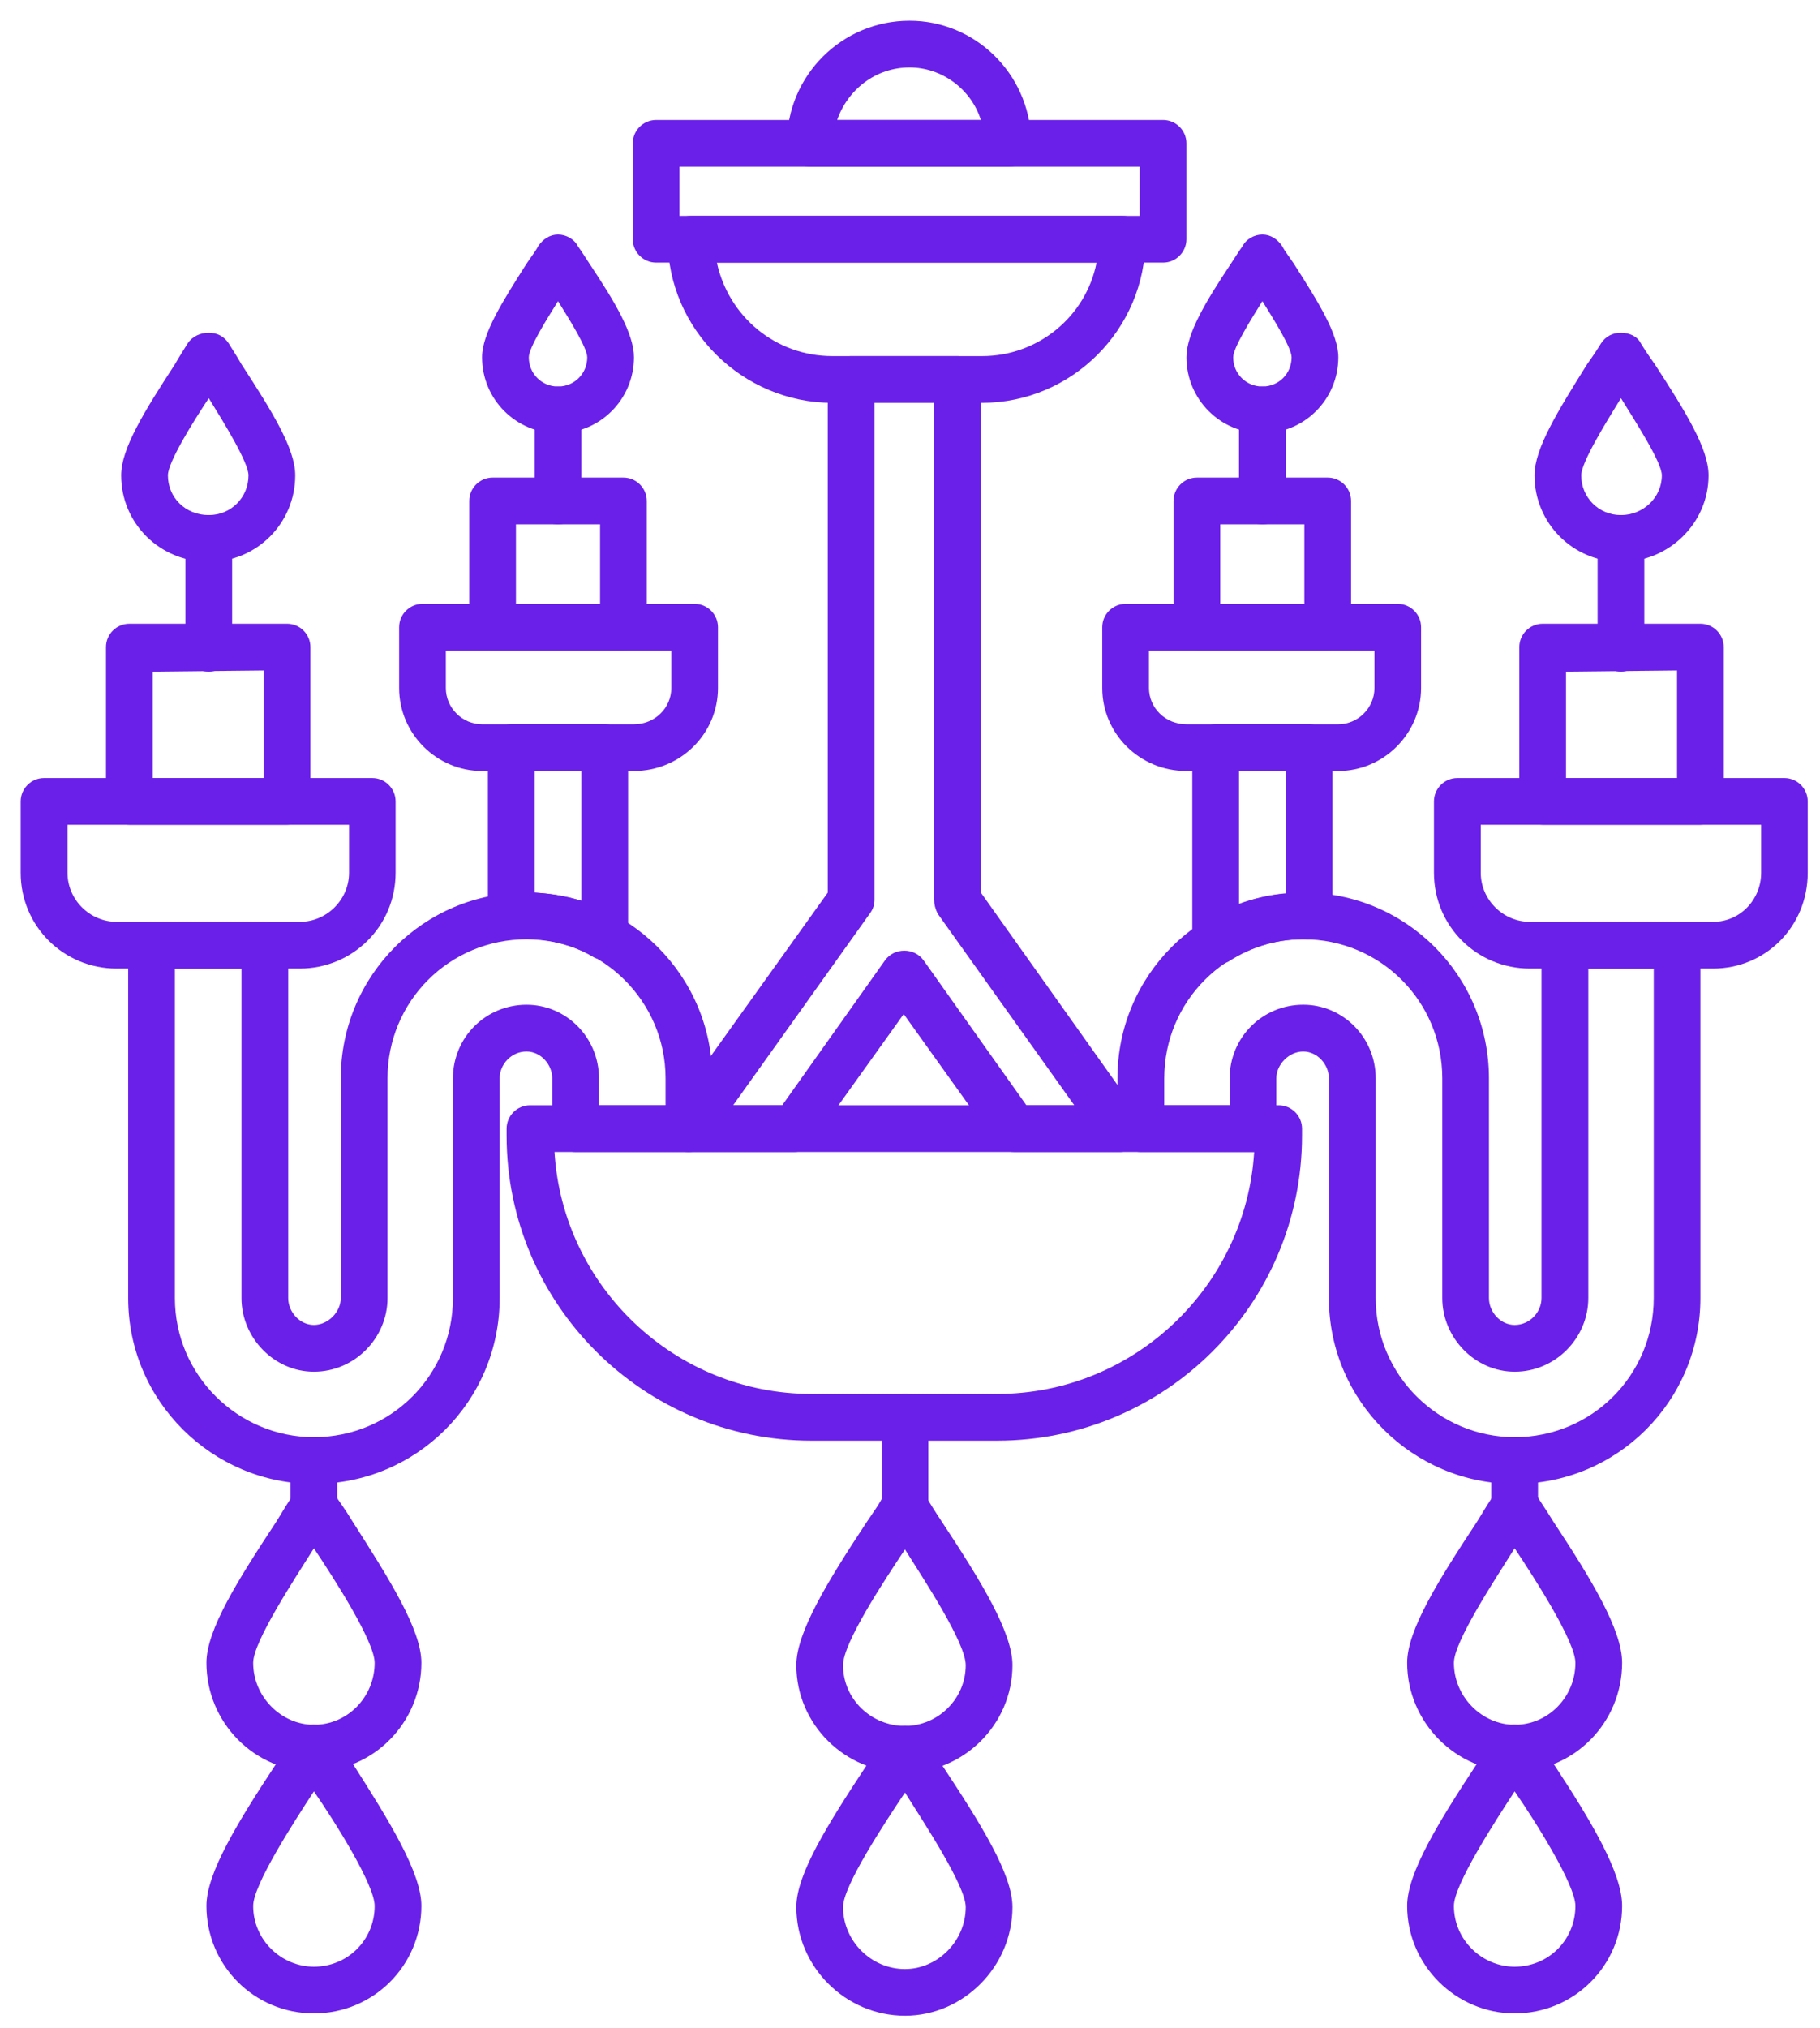
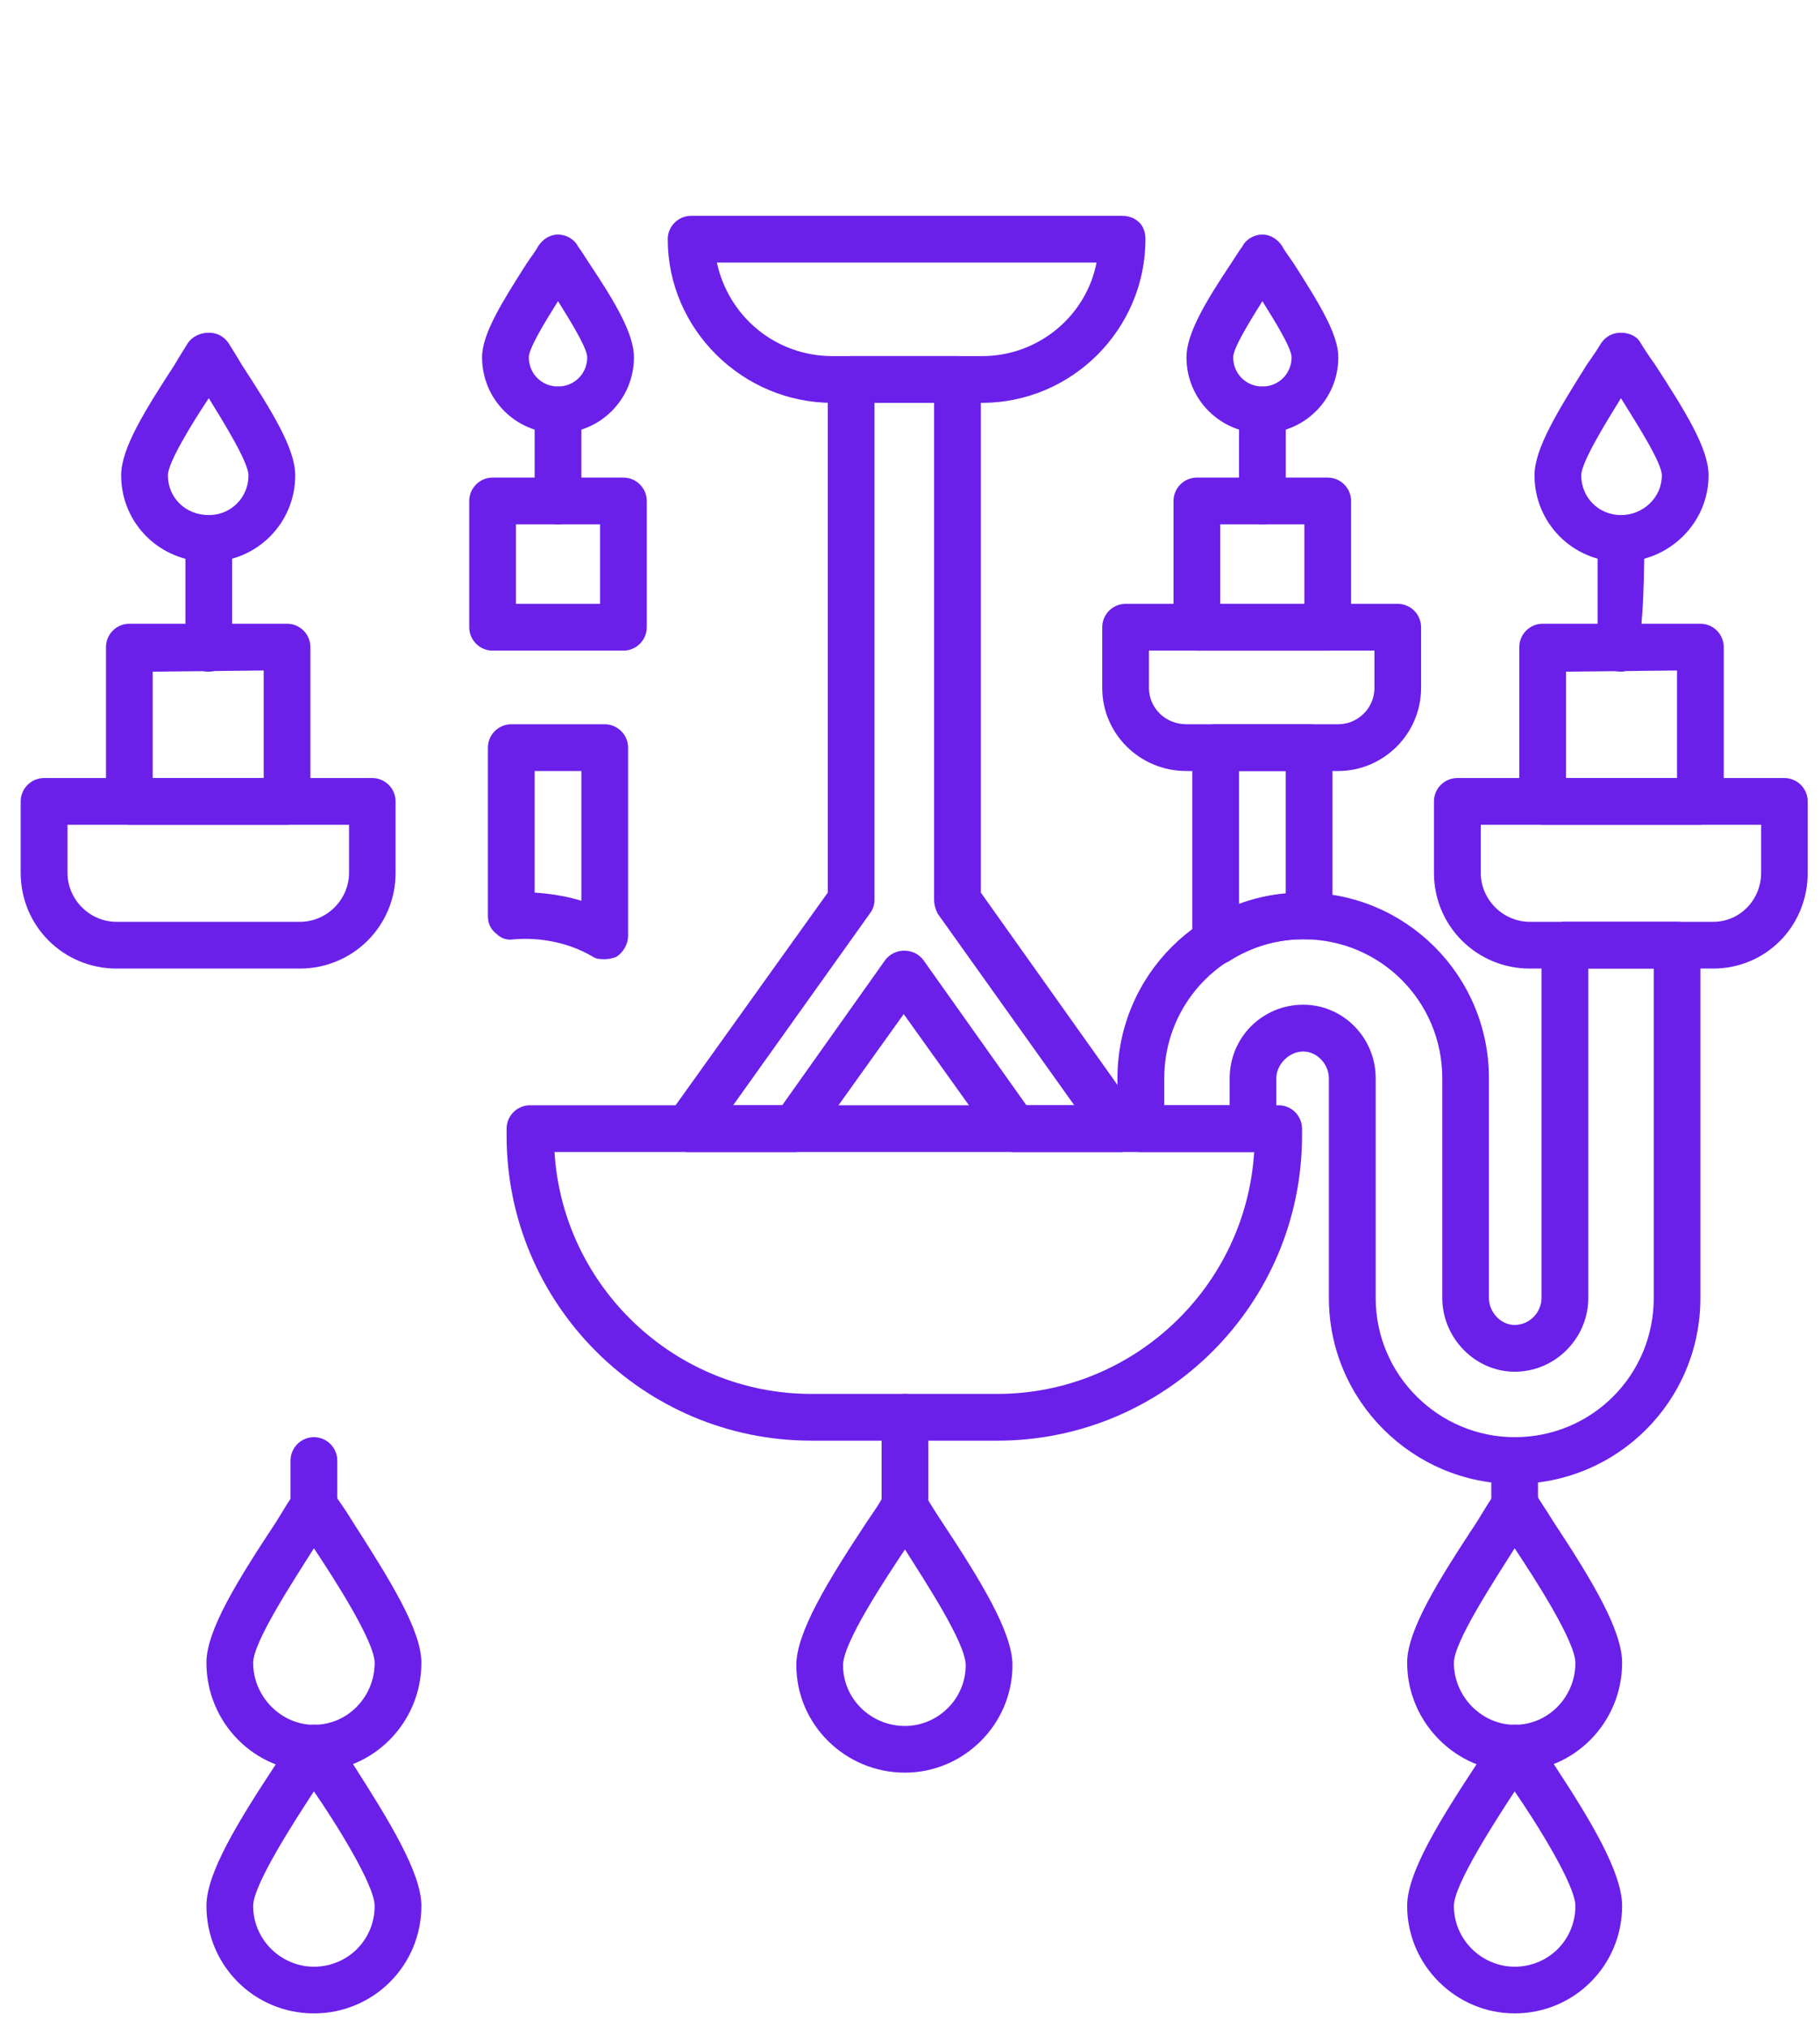
<svg xmlns="http://www.w3.org/2000/svg" width="88" height="98" viewBox="0 0 88 98" fill="none">
  <path fill-rule="evenodd" clip-rule="evenodd" d="M54.146 55.668H49.063C48.667 55.668 48.328 55.498 48.102 55.159L43.696 49.002L39.29 55.159C39.121 55.498 38.782 55.668 38.387 55.668H33.303C32.851 55.668 32.456 55.442 32.286 55.046C32.06 54.651 32.117 54.199 32.343 53.86L40.025 43.131V18.337C40.025 17.716 40.533 17.207 41.155 17.207H46.295C46.916 17.207 47.425 17.716 47.425 18.337V43.131L55.05 53.86C55.333 54.199 55.333 54.651 55.163 55.046C54.937 55.442 54.542 55.668 54.146 55.668ZM49.627 53.408H51.943L45.334 44.144C45.221 43.918 45.165 43.692 45.165 43.467V19.464H42.284V43.467C42.284 43.692 42.228 43.918 42.058 44.144L35.449 53.408H37.822L42.792 46.404C43.244 45.782 44.205 45.782 44.656 46.404L49.627 53.408Z" fill="#6A20E9" />
  <path fill-rule="evenodd" clip-rule="evenodd" d="M47.481 19.467H40.251C35.901 19.467 32.286 15.909 32.286 11.559C32.286 10.938 32.794 10.429 33.416 10.429H54.255C54.594 10.429 54.877 10.542 55.103 10.768C55.272 10.938 55.385 11.22 55.385 11.559C55.385 15.909 51.827 19.467 47.477 19.467L47.481 19.467ZM34.662 12.689C35.227 15.287 37.486 17.208 40.254 17.208H47.485C50.196 17.208 52.512 15.287 53.02 12.689H34.662Z" fill="#6A20E9" />
  <path fill-rule="evenodd" clip-rule="evenodd" d="M48.216 69.616H39.234C31.1 69.616 24.495 63.008 24.495 54.877V54.538C24.495 53.917 25.003 53.409 25.625 53.409H61.825C62.447 53.409 62.955 53.917 62.955 54.538V54.877C62.955 63.011 56.346 69.616 48.216 69.616ZM26.811 55.668C27.206 62.164 32.629 67.357 39.235 67.357H48.216C54.825 67.357 60.244 62.16 60.64 55.668H26.811Z" fill="#6A20E9" />
-   <path fill-rule="evenodd" clip-rule="evenodd" d="M15.178 71.706C10.264 71.706 6.197 67.696 6.197 62.725V45.67C6.197 45.049 6.705 44.541 7.326 44.541H12.806C13.427 44.541 13.935 45.049 13.935 45.67V62.725C13.935 63.403 14.5 64.024 15.178 64.024C15.856 64.024 16.477 63.403 16.477 62.725V52.109C16.477 47.138 20.488 43.128 25.459 43.128C30.373 43.128 34.44 47.138 34.44 52.109V54.538C34.44 55.159 33.932 55.668 33.31 55.668H27.831C27.21 55.668 26.701 55.159 26.701 54.538V52.109C26.701 51.431 26.137 50.81 25.459 50.81C24.724 50.81 24.159 51.431 24.159 52.109V62.725C24.159 67.696 20.149 71.706 15.178 71.706ZM8.456 46.8V62.725C8.456 66.454 11.506 69.447 15.178 69.447C18.906 69.447 21.9 66.454 21.9 62.725V52.109C21.9 50.132 23.482 48.551 25.459 48.551C27.379 48.551 28.961 50.132 28.961 52.109V53.409H32.181V52.109C32.181 48.381 29.13 45.388 25.459 45.388C21.73 45.388 18.737 48.381 18.737 52.109V62.725C18.737 64.646 17.155 66.284 15.178 66.284C13.257 66.284 11.676 64.646 11.676 62.725V46.8H8.456Z" fill="#6A20E9" />
  <path fill-rule="evenodd" clip-rule="evenodd" d="M14.5 46.803H5.632C3.09 46.803 1 44.77 1 42.172V38.726C1 38.105 1.508 37.596 2.13 37.596H17.999C18.62 37.596 19.128 38.104 19.128 38.726V42.172C19.128 44.77 17.038 46.803 14.497 46.803H14.5ZM3.263 39.856V42.172C3.263 43.471 4.337 44.544 5.636 44.544H14.504C15.803 44.544 16.877 43.471 16.877 42.172V39.856H3.263Z" fill="#6A20E9" />
  <path fill-rule="evenodd" clip-rule="evenodd" d="M13.88 39.855H6.254C5.632 39.855 5.124 39.347 5.124 38.726V31.27C5.124 30.648 5.632 30.14 6.254 30.14H13.88C14.501 30.14 15.009 30.648 15.009 31.27V38.726C15.009 39.347 14.501 39.855 13.88 39.855ZM7.383 37.596H12.75V32.399L7.383 32.456V37.596Z" fill="#6A20E9" />
  <path fill-rule="evenodd" clip-rule="evenodd" d="M10.095 32.456C9.417 32.456 8.965 31.947 8.965 31.326V26.016C8.965 25.395 9.417 24.886 10.095 24.886C10.716 24.886 11.224 25.395 11.224 26.016V31.326C11.224 31.947 10.716 32.456 10.095 32.456Z" fill="#6A20E9" />
  <path fill-rule="evenodd" clip-rule="evenodd" d="M10.095 27.149C7.722 27.149 5.858 25.285 5.858 22.97C5.858 21.67 6.988 19.863 8.457 17.603C8.682 17.208 8.908 16.869 9.078 16.587C9.304 16.248 9.699 16.078 10.095 16.078C10.49 16.078 10.829 16.248 11.055 16.587C11.224 16.869 11.45 17.208 11.676 17.603C13.145 19.863 14.275 21.67 14.275 22.97C14.275 25.285 12.411 27.149 10.095 27.149ZM10.095 19.241C9.304 20.428 8.118 22.348 8.118 22.97C8.118 24.043 8.965 24.89 10.095 24.89C11.168 24.89 12.015 24.043 12.015 22.97C12.015 22.348 10.829 20.428 10.095 19.241Z" fill="#6A20E9" />
  <path fill-rule="evenodd" clip-rule="evenodd" d="M73.235 71.706C68.321 71.706 64.254 67.696 64.254 62.725V52.109C64.254 51.431 63.689 50.81 63.011 50.81C62.333 50.81 61.712 51.431 61.712 52.109V54.538C61.712 55.159 61.26 55.668 60.582 55.668H55.16C54.538 55.668 54.03 55.159 54.03 54.538V52.109C54.03 47.138 58.04 43.128 63.011 43.128C67.982 43.128 71.993 47.138 71.993 52.109V62.725C71.993 63.403 72.557 64.024 73.235 64.024C73.969 64.024 74.534 63.403 74.534 62.725V45.67C74.534 45.049 75.043 44.541 75.664 44.541H81.087C81.708 44.541 82.217 45.049 82.217 45.67V62.725C82.217 67.696 78.206 71.706 73.235 71.706ZM63.015 48.55C64.935 48.55 66.517 50.132 66.517 52.109V62.725C66.517 66.453 69.567 69.447 73.239 69.447C76.967 69.447 79.961 66.453 79.961 62.725V46.799H76.797V62.725C76.797 64.645 75.216 66.284 73.239 66.284C71.318 66.284 69.737 64.645 69.737 62.725V52.109C69.737 48.381 66.743 45.387 63.015 45.387C59.286 45.387 56.293 48.381 56.293 52.109V53.408H59.456V52.109C59.456 50.132 61.038 48.55 63.015 48.55Z" fill="#6A20E9" />
  <path fill-rule="evenodd" clip-rule="evenodd" d="M82.834 46.803H73.966C71.424 46.803 69.334 44.77 69.334 42.172V38.726C69.334 38.105 69.842 37.596 70.464 37.596H86.276C86.897 37.596 87.406 38.104 87.406 38.726V42.172C87.406 44.77 85.372 46.803 82.83 46.803H82.834ZM71.597 39.856V42.172C71.597 43.471 72.671 44.544 73.97 44.544H82.838C84.137 44.544 85.154 43.471 85.154 42.172V39.856H71.597Z" fill="#6A20E9" />
  <path fill-rule="evenodd" clip-rule="evenodd" d="M82.216 39.855H74.591C73.969 39.855 73.461 39.347 73.461 38.726V31.27C73.461 30.648 73.969 30.14 74.591 30.14H82.216C82.838 30.14 83.346 30.648 83.346 31.27V38.726C83.346 39.347 82.838 39.855 82.216 39.855ZM75.72 37.596H81.087V32.399L75.72 32.456V37.596Z" fill="#6A20E9" />
-   <path fill-rule="evenodd" clip-rule="evenodd" d="M78.376 32.456C77.754 32.456 77.246 31.947 77.246 31.326V26.016C77.246 25.395 77.754 24.886 78.376 24.886C78.997 24.886 79.505 25.395 79.505 26.016V31.326C79.505 31.947 78.997 32.456 78.376 32.456Z" fill="#6A20E9" />
+   <path fill-rule="evenodd" clip-rule="evenodd" d="M78.376 32.456C77.754 32.456 77.246 31.947 77.246 31.326V26.016C77.246 25.395 77.754 24.886 78.376 24.886C78.997 24.886 79.505 25.395 79.505 26.016C79.505 31.947 78.997 32.456 78.376 32.456Z" fill="#6A20E9" />
  <path fill-rule="evenodd" clip-rule="evenodd" d="M78.376 27.149C76.06 27.149 74.196 25.285 74.196 22.97C74.196 21.67 75.325 19.863 76.737 17.603C77.02 17.208 77.246 16.869 77.415 16.587C77.641 16.248 77.98 16.078 78.376 16.078C78.771 16.078 79.166 16.248 79.336 16.587C79.505 16.869 79.731 17.208 80.014 17.603C81.482 19.863 82.612 21.67 82.612 22.97C82.612 25.285 80.691 27.149 78.376 27.149ZM78.376 19.241C77.641 20.428 76.455 22.348 76.455 22.97C76.455 24.043 77.302 24.89 78.376 24.89C79.449 24.89 80.353 24.043 80.353 22.97C80.353 22.348 79.11 20.428 78.376 19.241Z" fill="#6A20E9" />
  <path fill-rule="evenodd" clip-rule="evenodd" d="M43.757 73.909C43.136 73.909 42.627 73.401 42.627 72.779V68.486C42.627 67.865 43.136 67.357 43.757 67.357C44.378 67.357 44.887 67.865 44.887 68.486V72.779C44.887 73.401 44.378 73.909 43.757 73.909Z" fill="#6A20E9" />
  <path fill-rule="evenodd" clip-rule="evenodd" d="M43.757 85.658C40.876 85.658 38.504 83.342 38.504 80.461C38.504 78.88 40.029 76.394 41.893 73.57C42.232 73.061 42.571 72.61 42.74 72.214C42.966 71.875 43.361 71.649 43.757 71.649C44.152 71.649 44.491 71.875 44.717 72.214C44.943 72.61 45.226 73.062 45.565 73.57C47.429 76.394 48.954 78.88 48.954 80.461C48.954 83.342 46.581 85.658 43.757 85.658ZM43.757 74.872C42.74 76.397 40.763 79.391 40.763 80.465C40.763 82.103 42.119 83.402 43.757 83.402C45.339 83.402 46.694 82.103 46.694 80.465C46.694 79.391 44.717 76.397 43.757 74.872Z" fill="#6A20E9" />
-   <path fill-rule="evenodd" clip-rule="evenodd" d="M43.757 97.404C40.876 97.404 38.504 95.031 38.504 92.151C38.504 90.569 40.029 88.14 41.893 85.316C42.232 84.751 42.571 84.299 42.74 83.96C42.966 83.621 43.361 83.395 43.757 83.395C44.152 83.395 44.491 83.621 44.717 83.96C44.943 84.299 45.226 84.751 45.565 85.316C47.429 88.14 48.954 90.569 48.954 92.151C48.954 95.031 46.581 97.404 43.757 97.404ZM43.757 86.618C42.74 88.143 40.763 91.137 40.763 92.154C40.763 93.792 42.119 95.148 43.757 95.148C45.339 95.148 46.694 93.792 46.694 92.154C46.694 91.137 44.717 88.143 43.757 86.618Z" fill="#6A20E9" />
-   <path fill-rule="evenodd" clip-rule="evenodd" d="M56.236 12.689H31.725C31.103 12.689 30.595 12.181 30.595 11.559V6.927C30.595 6.306 31.103 5.798 31.725 5.798H56.236C56.858 5.798 57.366 6.306 57.366 6.927V11.559C57.366 12.181 56.858 12.689 56.236 12.689ZM32.855 10.43H55.106V8.057H32.855V10.43Z" fill="#6A20E9" />
-   <path fill-rule="evenodd" clip-rule="evenodd" d="M48.781 8.061H48.724H39.178C38.556 8.061 38.048 7.552 38.048 6.931C38.048 3.655 40.703 1 43.979 1C47.142 1 49.741 3.542 49.854 6.705C49.91 6.762 49.91 6.875 49.91 6.931C49.91 7.552 49.402 8.061 48.781 8.061ZM40.477 5.801H47.425C46.973 4.333 45.561 3.259 43.979 3.259C42.341 3.259 40.985 4.333 40.477 5.801Z" fill="#6A20E9" />
  <path fill-rule="evenodd" clip-rule="evenodd" d="M29.239 46.351C29.07 46.351 28.844 46.351 28.675 46.238C27.545 45.56 26.133 45.278 24.834 45.391C24.495 45.447 24.212 45.334 23.986 45.109C23.704 44.883 23.591 44.6 23.591 44.261V36.127C23.591 35.506 24.099 34.997 24.721 34.997H29.239C29.861 34.997 30.369 35.506 30.369 36.127V45.221C30.369 45.617 30.143 46.012 29.804 46.238C29.635 46.295 29.465 46.351 29.239 46.351ZM25.85 43.132C26.641 43.188 27.375 43.301 28.11 43.527V37.257H25.85V43.132Z" fill="#6A20E9" />
-   <path fill-rule="evenodd" clip-rule="evenodd" d="M30.652 37.257H23.308C21.105 37.257 19.298 35.449 19.298 33.246V30.309C19.298 29.687 19.806 29.179 20.428 29.179H33.585C34.206 29.179 34.715 29.687 34.715 30.309V33.246C34.715 35.449 32.907 37.257 30.648 37.257H30.652ZM21.557 31.438V33.246C21.557 34.206 22.348 34.997 23.308 34.997H30.652C31.669 34.997 32.459 34.206 32.459 33.246V31.438H21.557Z" fill="#6A20E9" />
  <path fill-rule="evenodd" clip-rule="evenodd" d="M30.144 31.439H23.817C23.196 31.439 22.688 30.93 22.688 30.309V24.208C22.688 23.587 23.196 23.078 23.817 23.078H30.144C30.765 23.078 31.273 23.587 31.273 24.208V30.309C31.273 30.93 30.765 31.439 30.144 31.439ZM24.947 29.179H29.014V25.338H24.947V29.179Z" fill="#6A20E9" />
  <path fill-rule="evenodd" clip-rule="evenodd" d="M26.981 25.342C26.359 25.342 25.851 24.834 25.851 24.212V19.806C25.851 19.185 26.359 18.677 26.981 18.677C27.602 18.677 28.11 19.185 28.11 19.806V24.212C28.11 24.834 27.602 25.342 26.981 25.342Z" fill="#6A20E9" />
  <path fill-rule="evenodd" clip-rule="evenodd" d="M26.981 20.936C24.947 20.936 23.309 19.298 23.309 17.265C23.309 16.135 24.269 14.61 25.456 12.746C25.682 12.407 25.907 12.124 26.02 11.898C26.246 11.559 26.585 11.334 26.981 11.334C27.376 11.334 27.772 11.559 27.941 11.898C28.11 12.124 28.28 12.407 28.506 12.746C29.749 14.61 30.652 16.135 30.652 17.265C30.652 19.298 29.014 20.936 26.981 20.936ZM26.981 14.553C26.416 15.457 25.569 16.813 25.569 17.265C25.569 18.055 26.19 18.677 26.981 18.677C27.771 18.677 28.393 18.055 28.393 17.265C28.393 16.813 27.546 15.457 26.981 14.553Z" fill="#6A20E9" />
  <path fill-rule="evenodd" clip-rule="evenodd" d="M58.779 46.634C58.609 46.634 58.383 46.577 58.214 46.521C57.875 46.295 57.649 45.899 57.649 45.504V36.127C57.649 35.506 58.157 34.997 58.779 34.997H63.297C63.919 34.997 64.427 35.506 64.427 36.127V44.261C64.427 44.544 64.314 44.883 64.088 45.052C63.862 45.278 63.58 45.391 63.241 45.391C61.885 45.334 60.53 45.73 59.4 46.464C59.174 46.577 59.005 46.634 58.779 46.634ZM59.908 37.257V43.696C60.643 43.414 61.377 43.245 62.168 43.188V37.257L59.908 37.257Z" fill="#6A20E9" />
  <path fill-rule="evenodd" clip-rule="evenodd" d="M64.706 37.257H57.362C55.103 37.257 53.295 35.449 53.295 33.246V30.309C53.295 29.687 53.803 29.179 54.425 29.179H67.582C68.203 29.179 68.712 29.687 68.712 30.309V33.246C68.712 35.449 66.904 37.257 64.701 37.257H64.706ZM55.555 31.438V33.246C55.555 34.206 56.345 34.997 57.362 34.997H64.706C65.666 34.997 66.457 34.206 66.457 33.246V31.438H55.555Z" fill="#6A20E9" />
  <path fill-rule="evenodd" clip-rule="evenodd" d="M64.197 31.439H57.871C57.25 31.439 56.741 30.93 56.741 30.309V24.208C56.741 23.587 57.249 23.078 57.871 23.078H64.197C64.819 23.078 65.327 23.587 65.327 24.208V30.309C65.327 30.93 64.819 31.439 64.197 31.439ZM59.001 29.179H63.068V25.338H59.001V29.179Z" fill="#6A20E9" />
  <path fill-rule="evenodd" clip-rule="evenodd" d="M61.038 25.342C60.417 25.342 59.908 24.834 59.908 24.212V19.806C59.908 19.185 60.417 18.677 61.038 18.677C61.66 18.677 62.168 19.185 62.168 19.806V24.212C62.168 24.834 61.66 25.342 61.038 25.342Z" fill="#6A20E9" />
  <path fill-rule="evenodd" clip-rule="evenodd" d="M61.038 20.936C59.005 20.936 57.367 19.298 57.367 17.265C57.367 16.135 58.27 14.61 59.513 12.746C59.739 12.407 59.909 12.124 60.078 11.898C60.248 11.559 60.643 11.334 61.038 11.334C61.434 11.334 61.773 11.559 61.999 11.898C62.111 12.124 62.337 12.407 62.563 12.746C63.75 14.61 64.71 16.135 64.71 17.265C64.71 19.298 63.072 20.936 61.038 20.936ZM61.038 14.553C60.473 15.457 59.626 16.813 59.626 17.265C59.626 18.055 60.248 18.677 61.038 18.677C61.829 18.677 62.45 18.055 62.45 17.265C62.45 16.813 61.603 15.457 61.038 14.553Z" fill="#6A20E9" />
  <path fill-rule="evenodd" clip-rule="evenodd" d="M73.235 73.852C72.614 73.852 72.106 73.344 72.106 72.723V70.576C72.106 69.955 72.614 69.446 73.235 69.446C73.857 69.446 74.365 69.955 74.365 70.576V72.723C74.365 73.344 73.857 73.852 73.235 73.852Z" fill="#6A20E9" />
  <path fill-rule="evenodd" clip-rule="evenodd" d="M73.235 85.602C70.411 85.602 68.038 83.23 68.038 80.349C68.038 78.767 69.564 76.338 71.428 73.514C71.767 72.949 72.049 72.497 72.275 72.158C72.501 71.819 72.84 71.593 73.235 71.593C73.631 71.593 74.026 71.819 74.252 72.158C74.421 72.497 74.76 72.949 75.099 73.514C76.963 76.338 78.432 78.767 78.432 80.349C78.432 83.23 76.116 85.602 73.235 85.602ZM73.235 74.816C72.275 76.341 70.298 79.335 70.298 80.352C70.298 81.99 71.654 83.346 73.235 83.346C74.873 83.346 76.173 81.99 76.173 80.352C76.173 79.335 74.252 76.341 73.235 74.816Z" fill="#6A20E9" />
  <path fill-rule="evenodd" clip-rule="evenodd" d="M73.235 97.291C70.411 97.291 68.038 94.975 68.038 92.094C68.038 90.513 69.564 88.027 71.428 85.203C71.767 84.695 72.049 84.243 72.275 83.847C72.501 83.508 72.84 83.339 73.235 83.339C73.631 83.339 74.026 83.508 74.252 83.847C74.421 84.243 74.76 84.695 75.099 85.203C76.963 88.027 78.432 90.513 78.432 92.094C78.432 94.975 76.116 97.291 73.235 97.291ZM73.235 86.562C72.275 88.031 70.298 91.081 70.298 92.098C70.298 93.736 71.654 95.035 73.235 95.035C74.873 95.035 76.173 93.736 76.173 92.098C76.173 91.081 74.252 88.031 73.235 86.562Z" fill="#6A20E9" />
  <path fill-rule="evenodd" clip-rule="evenodd" d="M15.178 73.852C14.557 73.852 14.048 73.344 14.048 72.723V70.576C14.048 69.955 14.557 69.446 15.178 69.446C15.799 69.446 16.308 69.955 16.308 70.576V72.723C16.308 73.344 15.799 73.852 15.178 73.852Z" fill="#6A20E9" />
  <path fill-rule="evenodd" clip-rule="evenodd" d="M15.178 85.602C12.297 85.602 9.981 83.23 9.981 80.349C9.981 78.767 11.506 76.338 13.37 73.514C13.709 72.949 13.992 72.497 14.218 72.158C14.444 71.819 14.783 71.593 15.178 71.593C15.573 71.593 15.969 71.819 16.138 72.158C16.364 72.497 16.703 72.949 17.042 73.514C18.85 76.338 20.375 78.767 20.375 80.349C20.375 83.23 18.059 85.602 15.178 85.602ZM15.178 74.816C14.218 76.341 12.241 79.335 12.241 80.352C12.241 81.99 13.596 83.346 15.178 83.346C16.816 83.346 18.115 81.99 18.115 80.352C18.115 79.335 16.195 76.341 15.178 74.816Z" fill="#6A20E9" />
  <path fill-rule="evenodd" clip-rule="evenodd" d="M15.178 97.291C12.297 97.291 9.981 94.975 9.981 92.094C9.981 90.513 11.506 88.027 13.37 85.203C13.709 84.695 13.992 84.243 14.218 83.847C14.444 83.508 14.783 83.339 15.178 83.339C15.573 83.339 15.969 83.508 16.138 83.847C16.364 84.243 16.703 84.695 17.042 85.203C18.85 88.027 20.375 90.513 20.375 92.094C20.375 94.975 18.059 97.291 15.178 97.291ZM15.178 86.562C14.218 88.031 12.241 91.081 12.241 92.098C12.241 93.736 13.596 95.035 15.178 95.035C16.816 95.035 18.115 93.736 18.115 92.098C18.115 91.081 16.195 88.031 15.178 86.562Z" fill="#6A20E9" />
</svg>